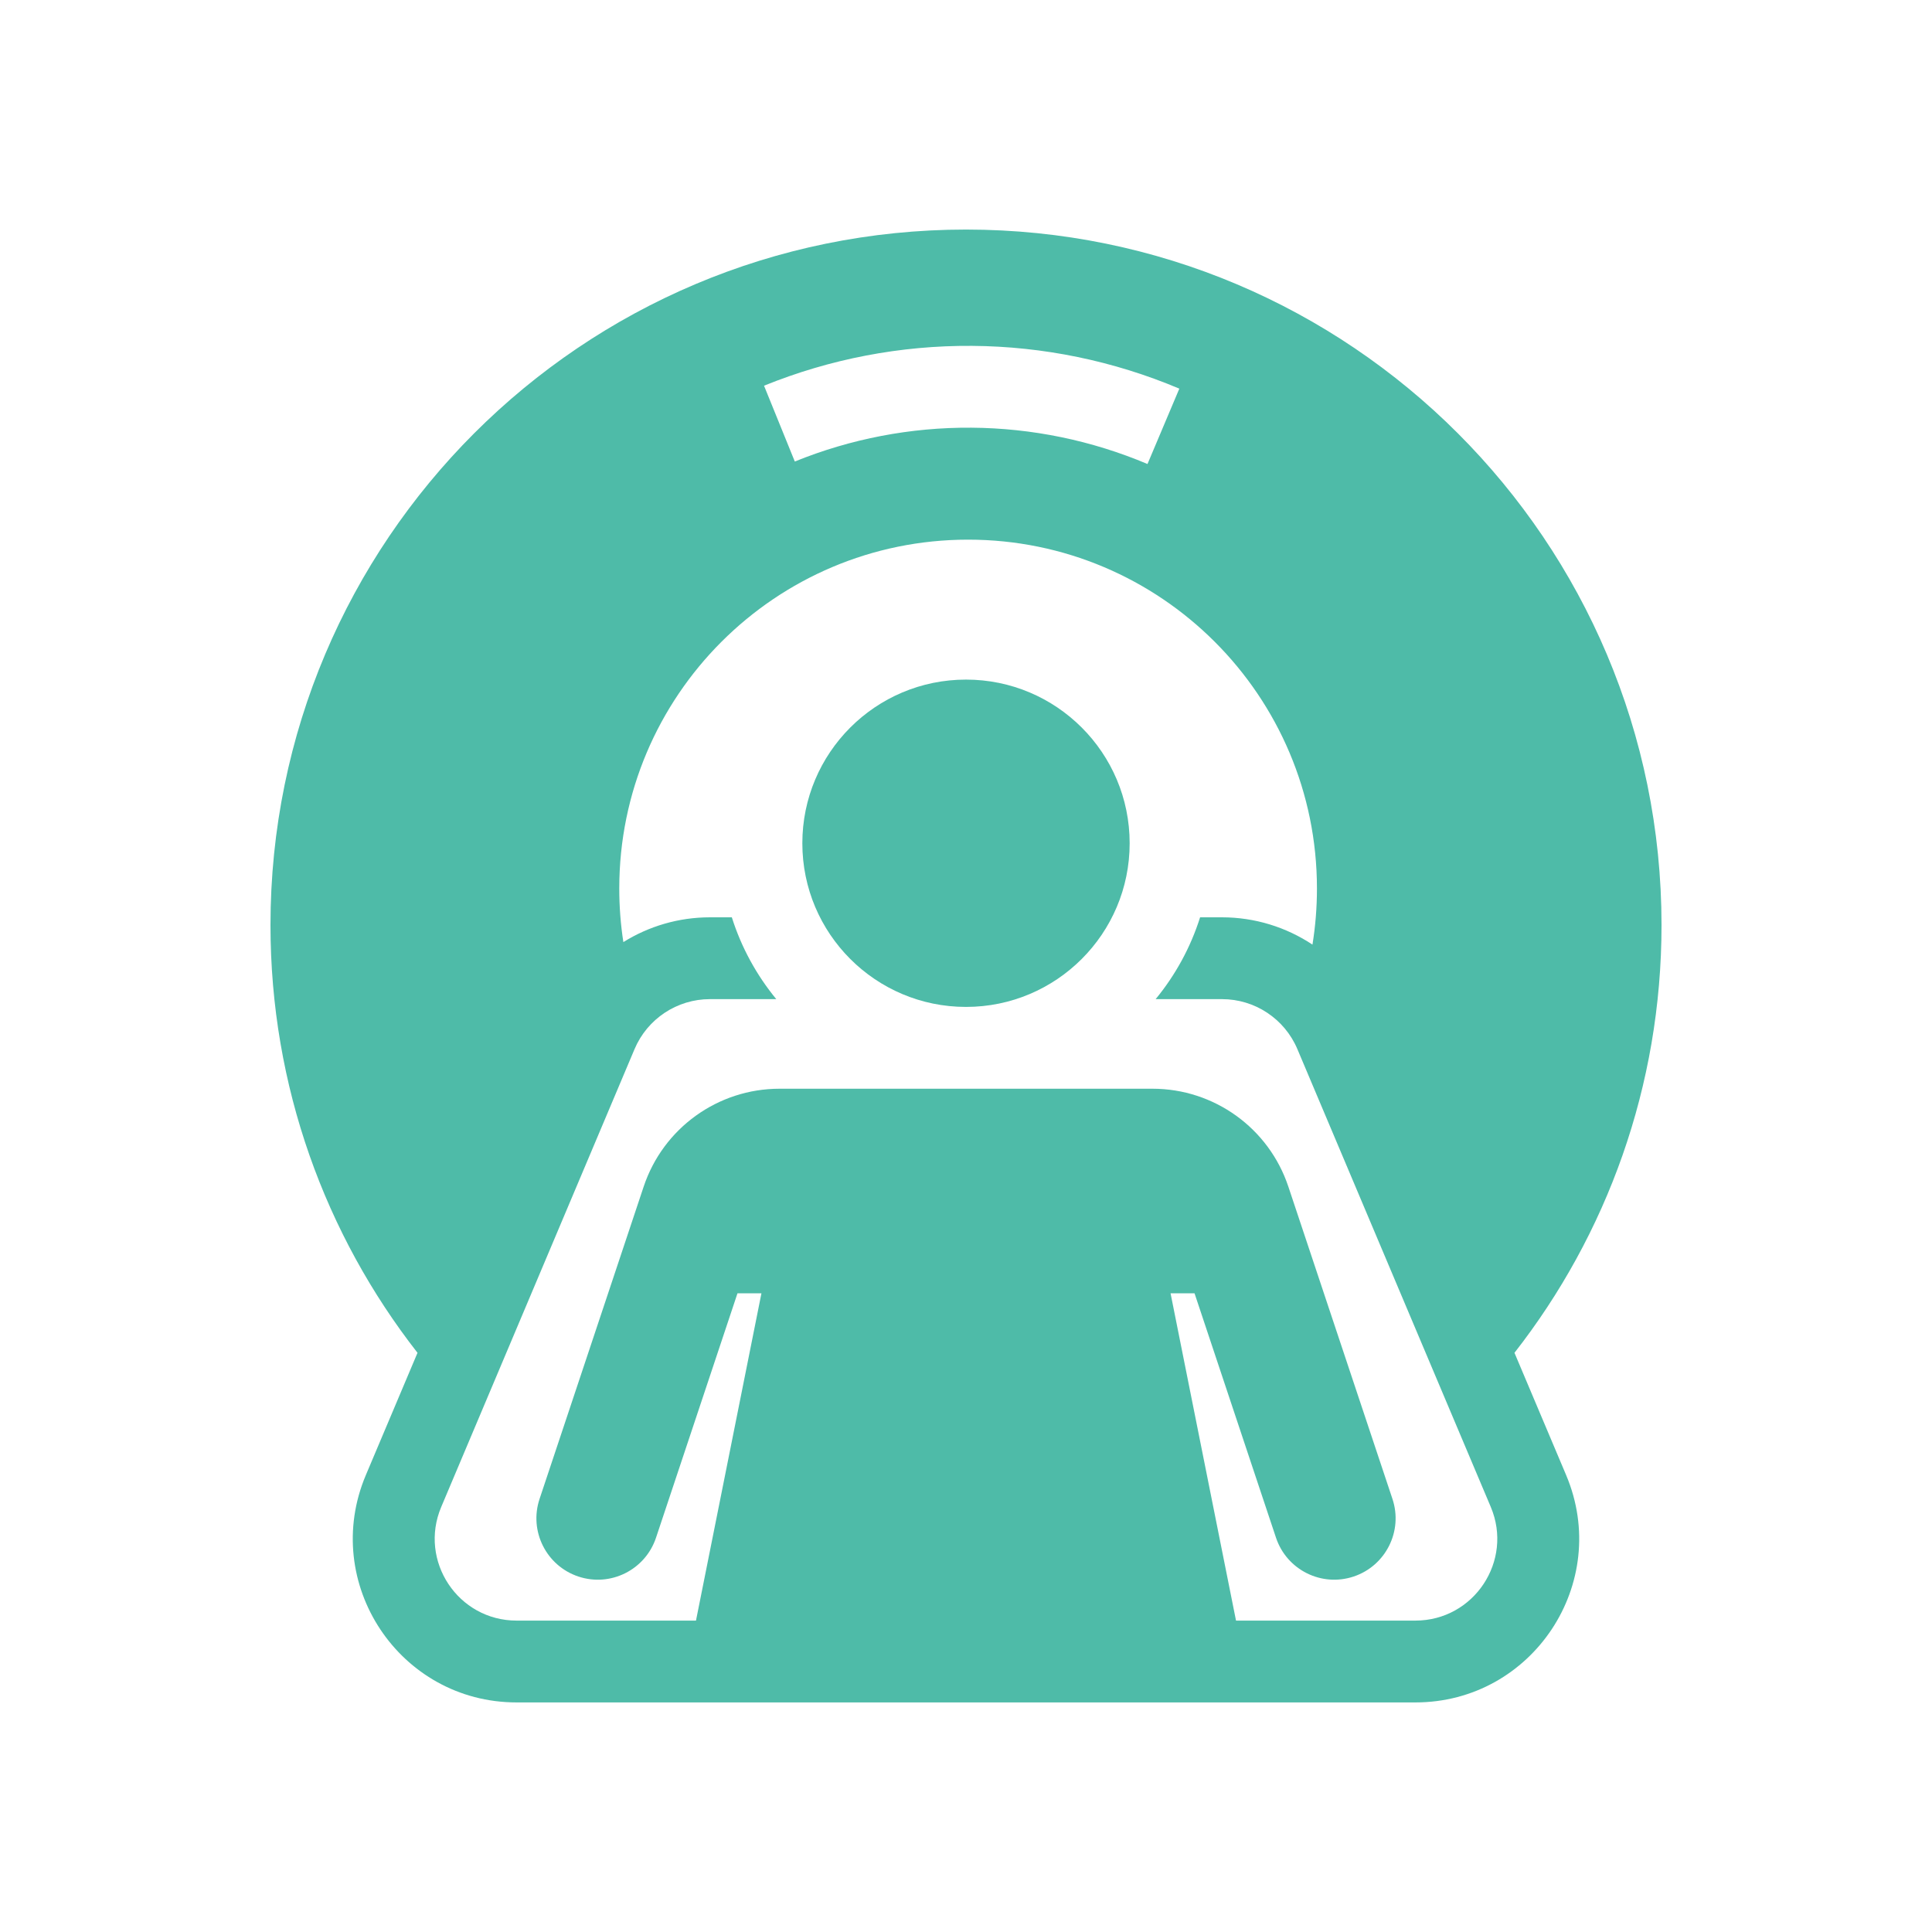
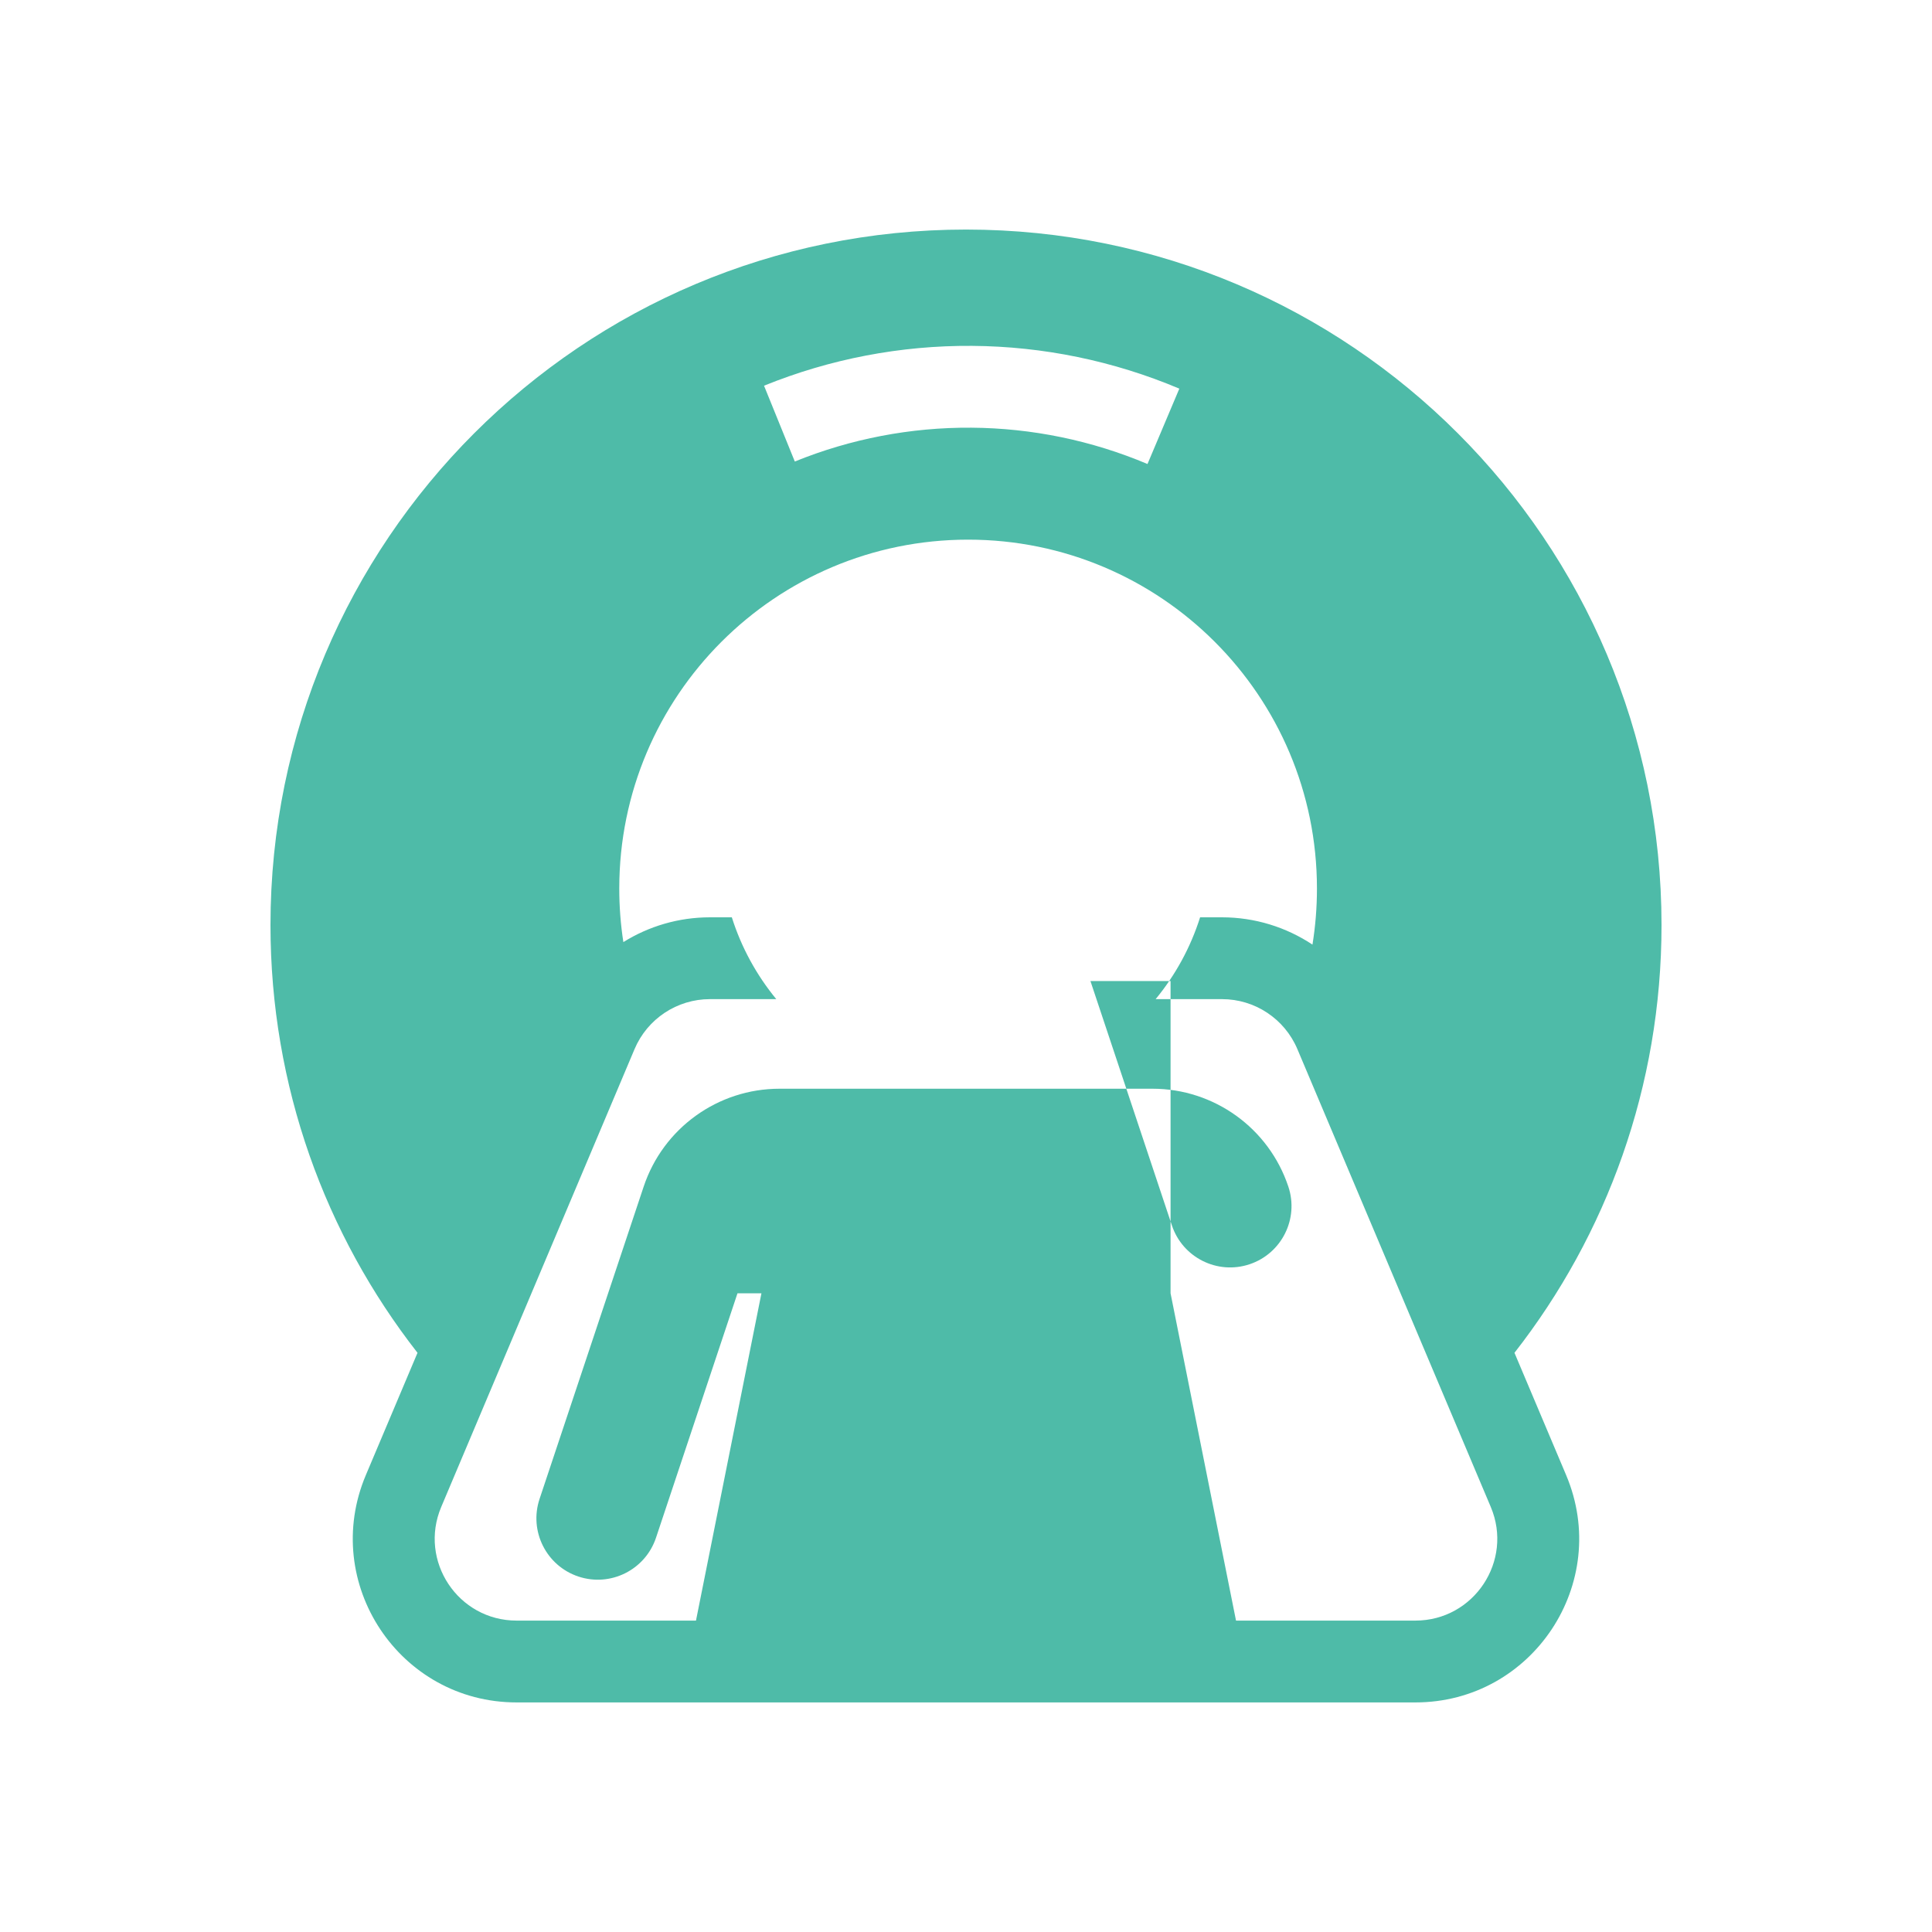
<svg xmlns="http://www.w3.org/2000/svg" version="1.1" id="レイヤー_1" x="0px" y="0px" viewBox="0 0 100 100" style="enable-background:new 0 0 100 100;" xml:space="preserve">
  <style type="text/css">
	.st0{fill:#4EBBA8;}
	.st1{fill-rule:evenodd;clip-rule:evenodd;fill:#4EBBA8;}
</style>
  <g>
-     <path class="st0" d="M50,52.118c4.678,0,8.471-3.792,8.471-8.471S54.678,35.176,50,35.176   s-8.471,3.792-8.471,8.471S45.322,52.118,50,52.118z" />
-     <path class="st1" d="M14,47.882c0,8.348,2.842,16.033,7.61,22.139l-2.674,6.329   c-2.359,5.584,1.741,11.767,7.803,11.767h46.521   c6.062,0,10.162-6.182,7.803-11.767l-2.674-6.329C83.158,63.915,86,56.231,86,47.882   c0-19.882-16.118-36-36-36S14,28,14,47.882z M60.588,66.941l3.388,16.941h9.284   c3.031,0,5.081-3.091,3.902-5.883L67.152,54.302   c-0.662-1.568-2.199-2.587-3.902-2.587h-3.434   c1.018-1.238,1.807-2.671,2.301-4.235h1.132c1.703,0,3.324,0.51,4.684,1.413   c0.153-0.946,0.232-1.916,0.232-2.905c0-9.972-8.084-18.056-18.056-18.056   c-9.972,0-18.056,8.084-18.056,18.056c0,0.943,0.072,1.87,0.212,2.775   c1.317-0.822,2.862-1.283,4.482-1.283h1.132   c0.494,1.564,1.283,2.998,2.301,4.235h-3.434c-1.702,0-3.239,1.019-3.902,2.587   L22.838,77.999c-1.179,2.792,0.87,5.883,3.902,5.883h9.284l3.388-16.941h-1.24   l-4.217,12.651c-0.555,1.664-2.354,2.564-4.018,2.009   c-1.664-0.555-2.564-2.354-2.009-4.018l5.388-16.163   c1.009-3.027,3.841-5.068,7.031-5.068h19.307c3.19,0,6.023,2.041,7.031,5.068   l5.388,16.163c0.555,1.664-0.345,3.463-2.009,4.018   c-1.664,0.555-3.463-0.345-4.018-2.009l-4.217-12.651H60.588z M41.139,23.888   c2.902-1.178,6.008-1.773,9.14-1.751c3.132,0.022,6.229,0.661,9.115,1.88   l1.648-3.901c-3.398-1.435-7.045-2.188-10.733-2.214   c-3.688-0.026-7.346,0.675-10.763,2.062L41.139,23.888z" />
+     <path class="st1" d="M14,47.882c0,8.348,2.842,16.033,7.61,22.139l-2.674,6.329   c-2.359,5.584,1.741,11.767,7.803,11.767h46.521   c6.062,0,10.162-6.182,7.803-11.767l-2.674-6.329C83.158,63.915,86,56.231,86,47.882   c0-19.882-16.118-36-36-36S14,28,14,47.882z M60.588,66.941l3.388,16.941h9.284   c3.031,0,5.081-3.091,3.902-5.883L67.152,54.302   c-0.662-1.568-2.199-2.587-3.902-2.587h-3.434   c1.018-1.238,1.807-2.671,2.301-4.235h1.132c1.703,0,3.324,0.51,4.684,1.413   c0.153-0.946,0.232-1.916,0.232-2.905c0-9.972-8.084-18.056-18.056-18.056   c-9.972,0-18.056,8.084-18.056,18.056c0,0.943,0.072,1.87,0.212,2.775   c1.317-0.822,2.862-1.283,4.482-1.283h1.132   c0.494,1.564,1.283,2.998,2.301,4.235h-3.434c-1.702,0-3.239,1.019-3.902,2.587   L22.838,77.999c-1.179,2.792,0.87,5.883,3.902,5.883h9.284l3.388-16.941h-1.24   l-4.217,12.651c-0.555,1.664-2.354,2.564-4.018,2.009   c-1.664-0.555-2.564-2.354-2.009-4.018l5.388-16.163   c1.009-3.027,3.841-5.068,7.031-5.068h19.307c3.19,0,6.023,2.041,7.031,5.068   c0.555,1.664-0.345,3.463-2.009,4.018   c-1.664,0.555-3.463-0.345-4.018-2.009l-4.217-12.651H60.588z M41.139,23.888   c2.902-1.178,6.008-1.773,9.14-1.751c3.132,0.022,6.229,0.661,9.115,1.88   l1.648-3.901c-3.398-1.435-7.045-2.188-10.733-2.214   c-3.688-0.026-7.346,0.675-10.763,2.062L41.139,23.888z" />
  </g>
</svg>